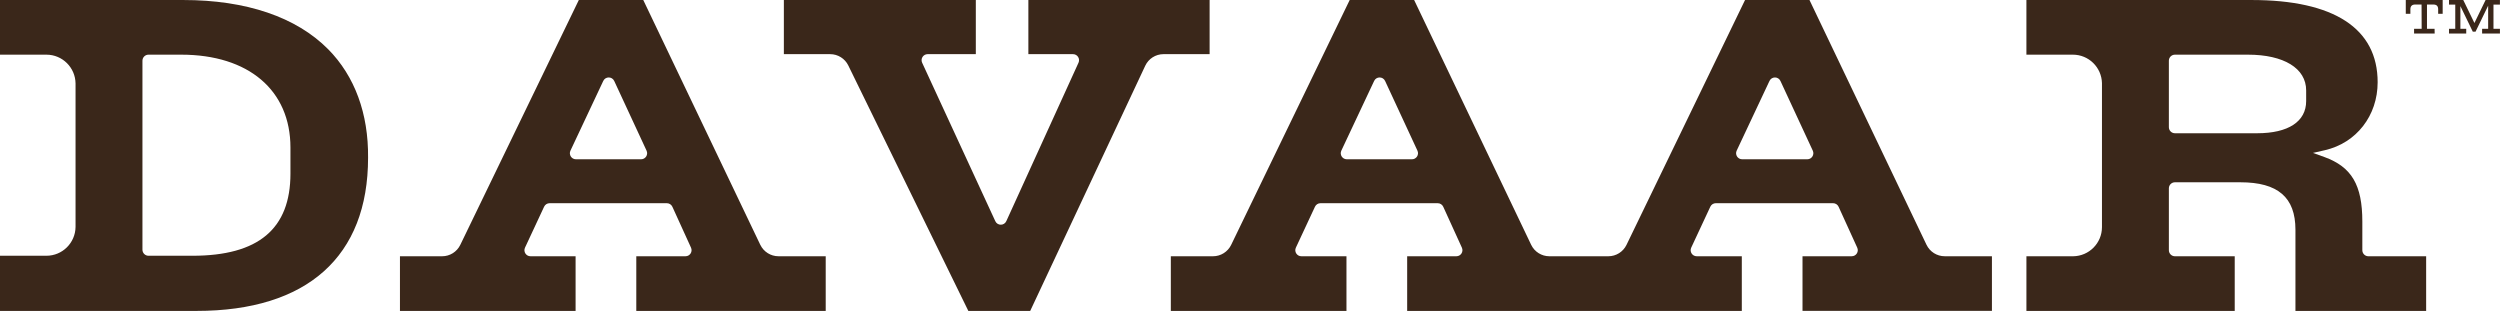
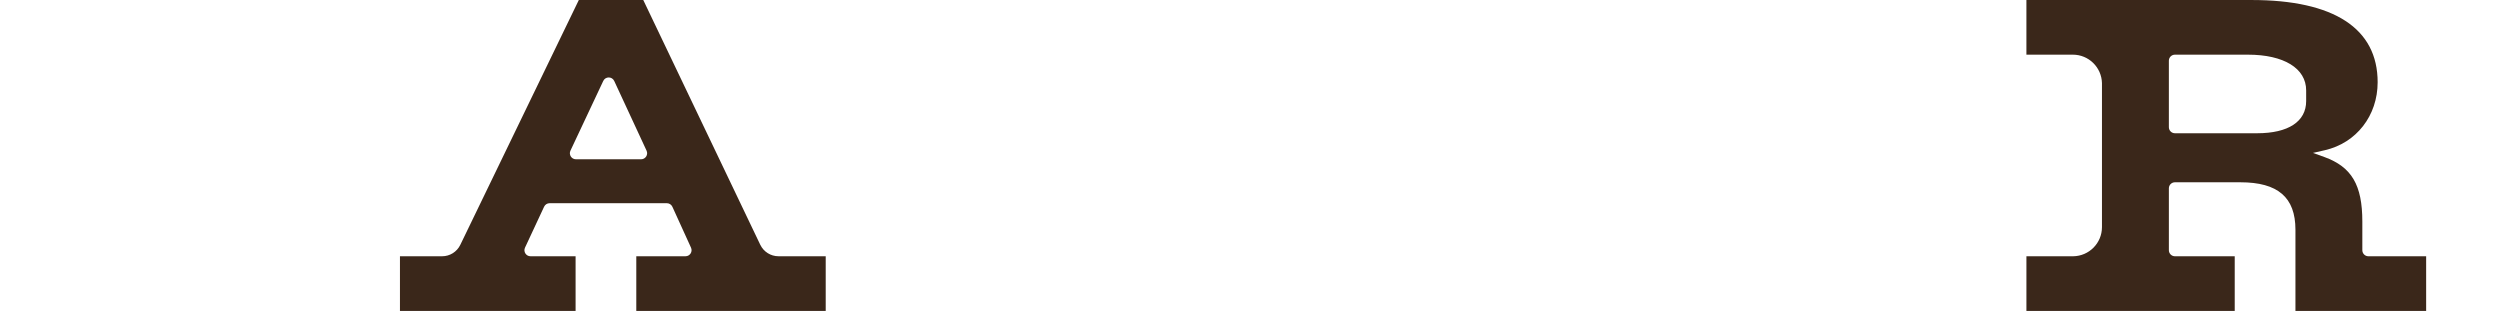
<svg xmlns="http://www.w3.org/2000/svg" fill="#3A271A" id="Layer_1" width="150mm" height="18.655mm" version="1.1" viewBox="0 0 425.197 52.88">
  <path d="M402.812,43.585c-.568,0-1.029-.461-1.029-1.029v-4.871c0-6.217-1.811-9.294-6.459-10.979l-1.934-.699,2.005-.458c5.378-1.229,8.992-5.877,8.992-11.564C404.387,4.837,396.971.002,382.94.002h-38.29v9.296h7.902c2.695,0,4.878,2.153,4.948,4.832v24.505c-.003,2.718-2.193,4.92-4.905,4.95h-7.944v9.296h35.428v-9.296h-10.171c-.568,0-1.029-.461-1.029-1.029v-10.525c0-.568.461-1.029,1.029-1.029h11.124c6.395,0,9.374,2.565,9.374,8.072v13.806h22.23v-9.296h-9.823ZM392.228,17.196c0,3.475-3.036,5.467-8.332,5.467h-13.989c-.568,0-1.029-.461-1.029-1.029v-11.307c0-.568.461-1.029,1.029-1.029h12.426c6.103,0,9.895,2.327,9.895,6.074v1.824Z" />
-   <path d="M327.658,41.634L307.754.002h-10.96l-20.16,41.647c-.573,1.183-1.772,1.935-3.087,1.935h-10.035c-1.321,0-2.524-.759-3.094-1.95L240.515.002h-10.96l-20.16,41.647c-.573,1.183-1.772,1.935-3.087,1.935h-7.174v9.296h29.872v-9.296h-7.672c-.753,0-1.251-.782-.932-1.464l3.25-6.965c.169-.362.533-.594.932-.594h19.946c.403,0,.769.235.936.602l3.174,6.965c.31.681-.188,1.455-.936,1.455h-8.373v9.296h56.915v-9.296h-7.672c-.753,0-1.251-.782-.932-1.464l3.25-6.965c.169-.362.533-.594.932-.594h19.946c.403,0,.769.235.936.602l3.174,6.965c.31.681-.188,1.455-.936,1.455h-8.373v9.296h32.216v-9.296h-8.033c-1.321,0-2.524-.759-3.094-1.95ZM240.145,27.089h-11.083c-.754,0-1.252-.785-.931-1.467l5.58-11.857c.372-.79,1.497-.787,1.864.005l5.502,11.857c.316.682-.181,1.462-.933,1.462ZM307.385,27.089h-11.083c-.754,0-1.252-.785-.931-1.467l5.58-11.857c.372-.79,1.497-.787,1.864.005l5.502,11.857c.316.682-.181,1.462-.933,1.462Z" />
-   <path d="M31.171.002H0v9.296h7.895c2.717,0,4.917,2.186,4.954,4.894v24.412c-.037,2.708-2.237,4.894-4.954,4.894H0v9.382h33.428c18.813,0,29.174-9.251,29.174-26.049.079-7.508-2.267-13.887-6.786-18.454C50.392,2.898,41.872.002,31.171.002ZM49.4,29.523c0,9.404-5.451,13.975-16.667,13.975h-7.477c-.568,0-1.029-.461-1.029-1.029V10.327c0-.568.461-1.029,1.029-1.029h5.567c11.458,0,18.576,6.054,18.576,15.798v4.427Z" />
  <path d="M129.308,41.634L109.405.002h-10.96l-20.16,41.647c-.573,1.183-1.772,1.935-3.087,1.935h-7.174v9.296h29.872v-9.296h-7.672c-.753,0-1.251-.782-.932-1.464l3.25-6.965c.169-.362.533-.594.932-.594h19.946c.403,0,.769.235.936.602l3.174,6.965c.31.681-.188,1.455-.936,1.455h-8.373v9.296h32.216v-9.296h-8.033c-1.321,0-2.524-.759-3.094-1.95ZM109.035,27.089h-11.083c-.754,0-1.252-.785-.931-1.467l5.58-11.857c.372-.79,1.497-.787,1.864.005l5.502,11.857c.316.682-.181,1.462-.933,1.462Z" />
-   <path d="M205.73.002h-30.826v9.208h7.592c.749,0,1.247.774.936,1.455l-12.28,26.95c-.365.801-1.501.804-1.87.005l-12.444-26.95c-.315-.682.183-1.46.934-1.46h8.195V.002h-32.649v9.208h7.877c1.31,0,2.505.746,3.081,1.923l20.417,41.747h10.524l19.564-41.697c.565-1.204,1.775-1.973,3.105-1.973h7.844V.002Z" />
  <g>
-     <path d="M409.171,2.352h.784v-.766c0-.54.261-.819.837-.819h1.063l.018,4.13h-1.29v.801h3.503l-.017-.801h-1.29V.767h1.064c.575,0,.836.261.836.819v.766h.767V0h-6.274v2.352Z" />
-     <polygon points="425.186 .784 425.186 0 422.746 0 420.847 3.913 418.947 0 416.524 0 416.524 .784 417.588 .784 417.588 4.897 416.524 4.897 416.524 5.698 419.453 5.698 419.453 4.897 418.459 4.897 418.459 1.036 420.568 5.385 421.038 5.385 423.182 .967 423.182 4.897 422.154 4.897 422.154 5.698 425.186 5.698 425.186 4.897 424.088 4.897 424.088 .784 425.186 .784" />
-   </g>
+     </g>
</svg>